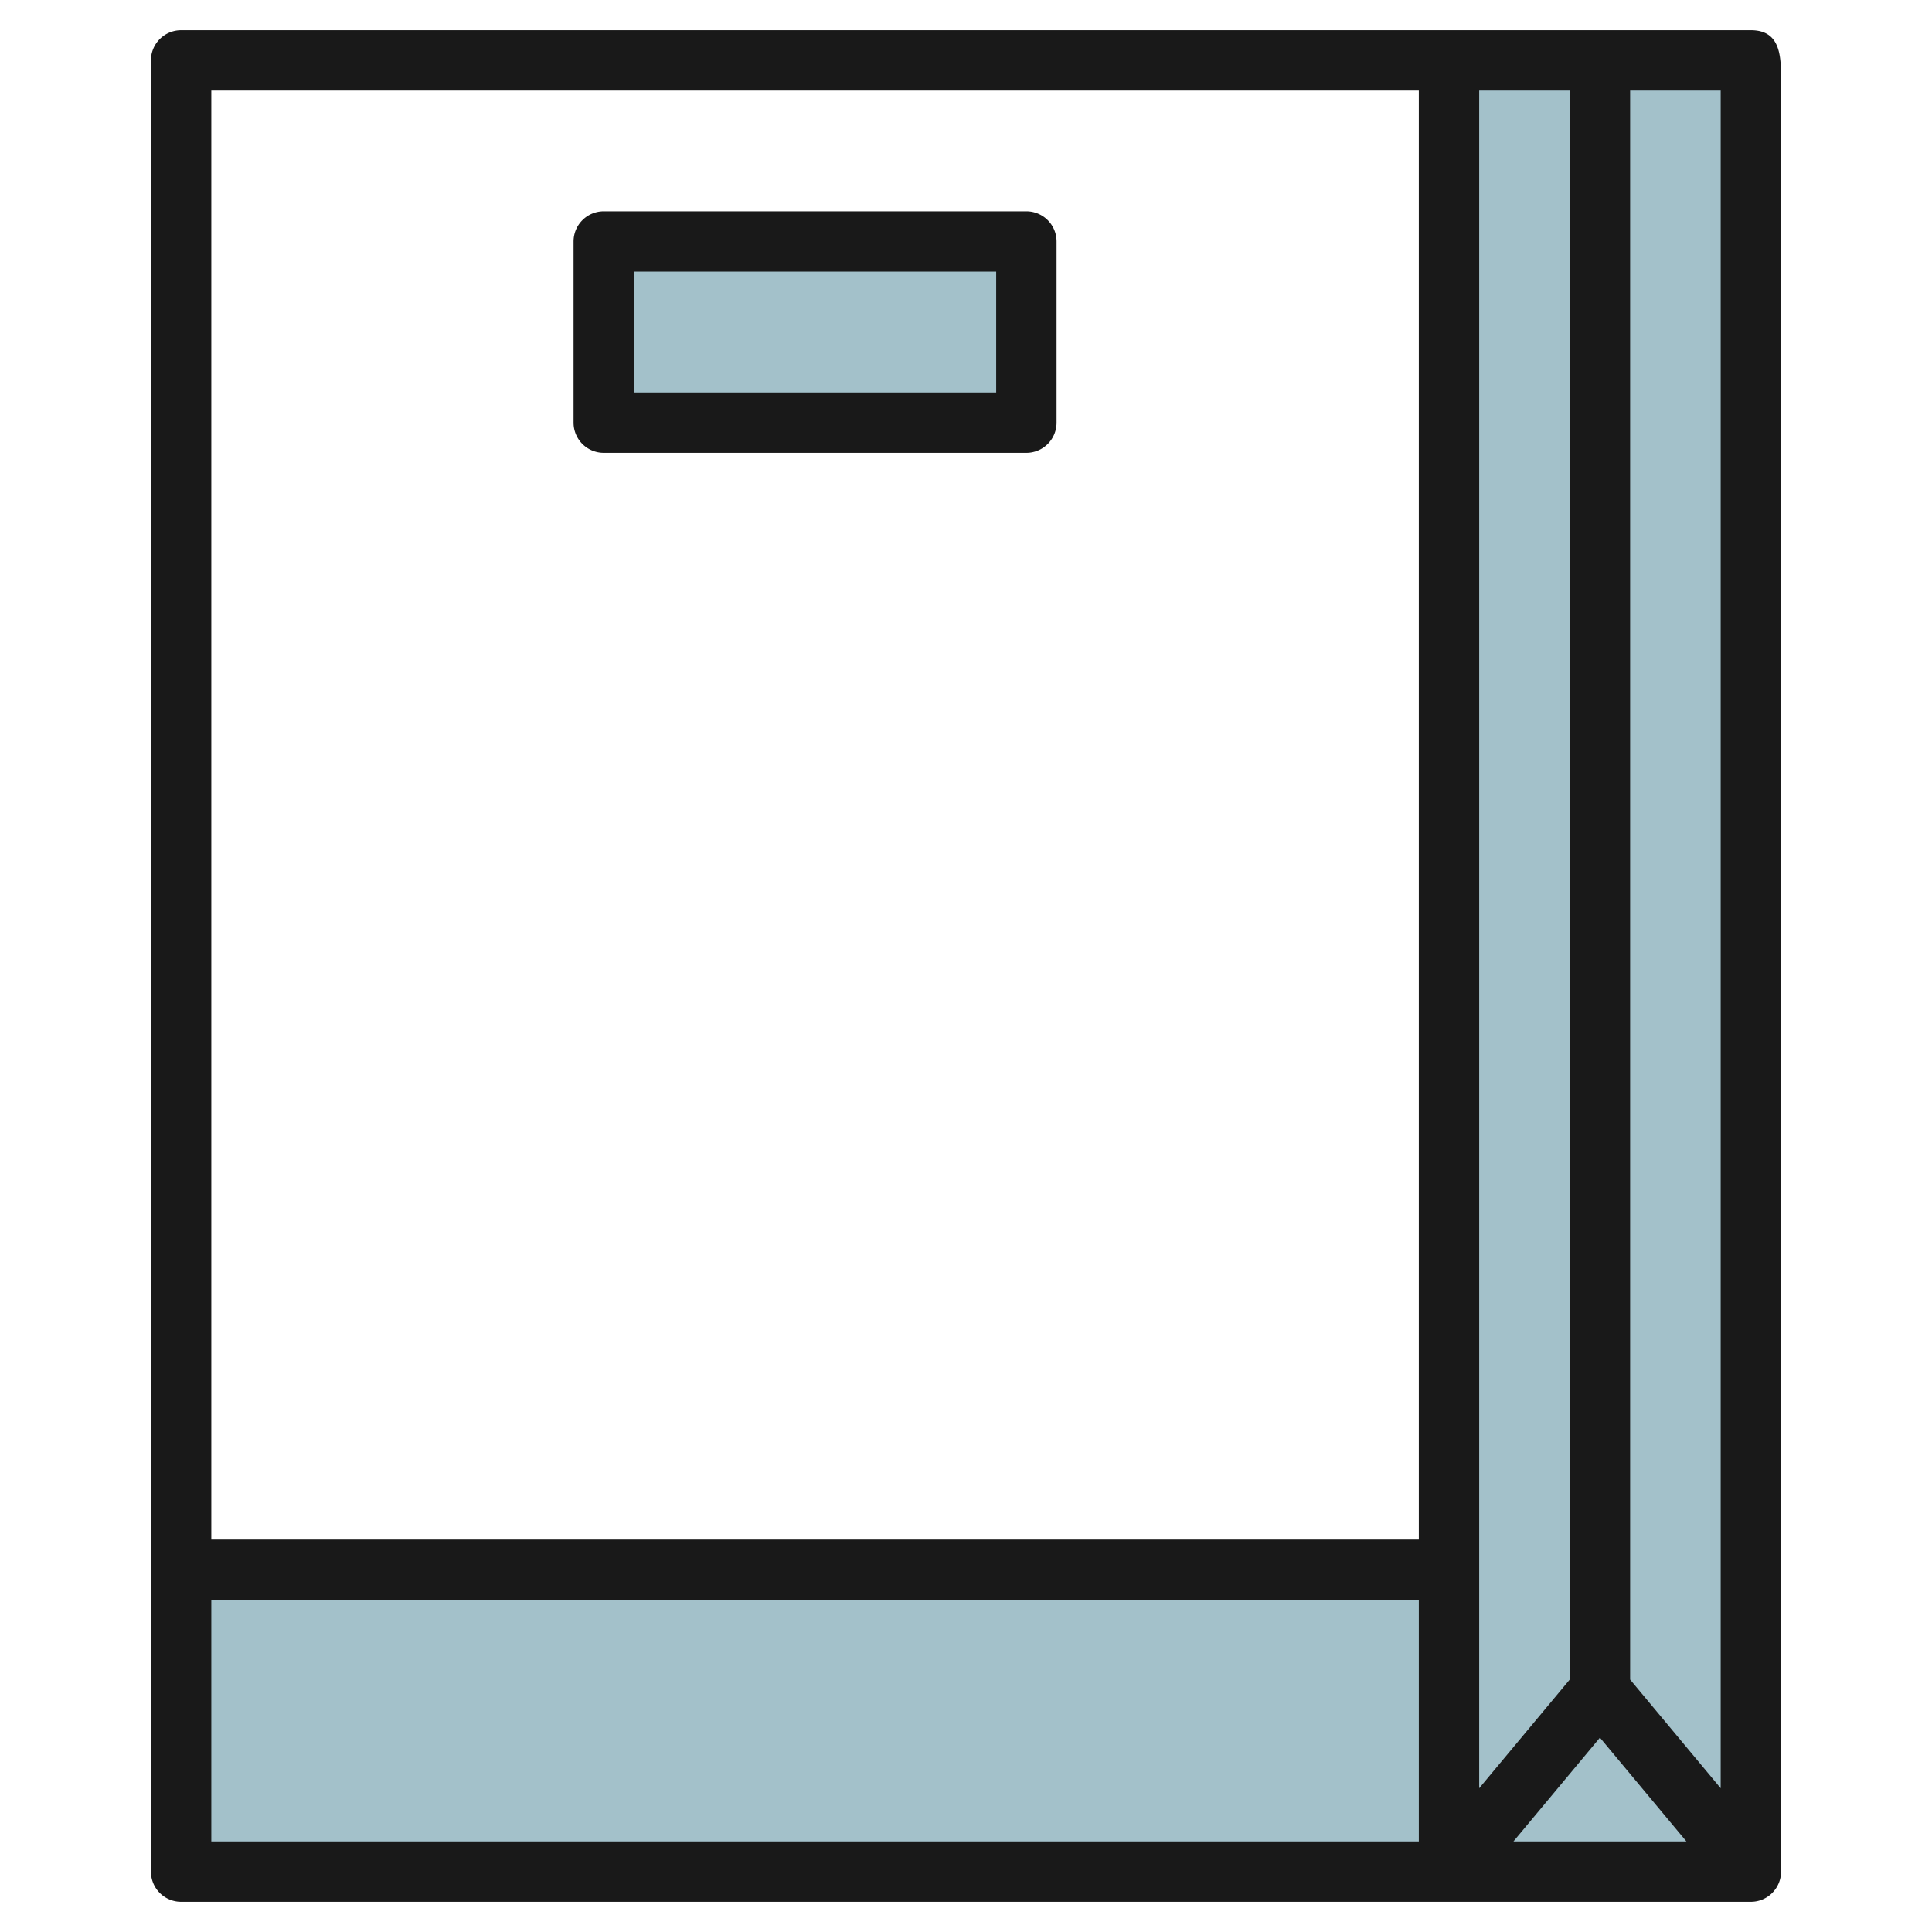
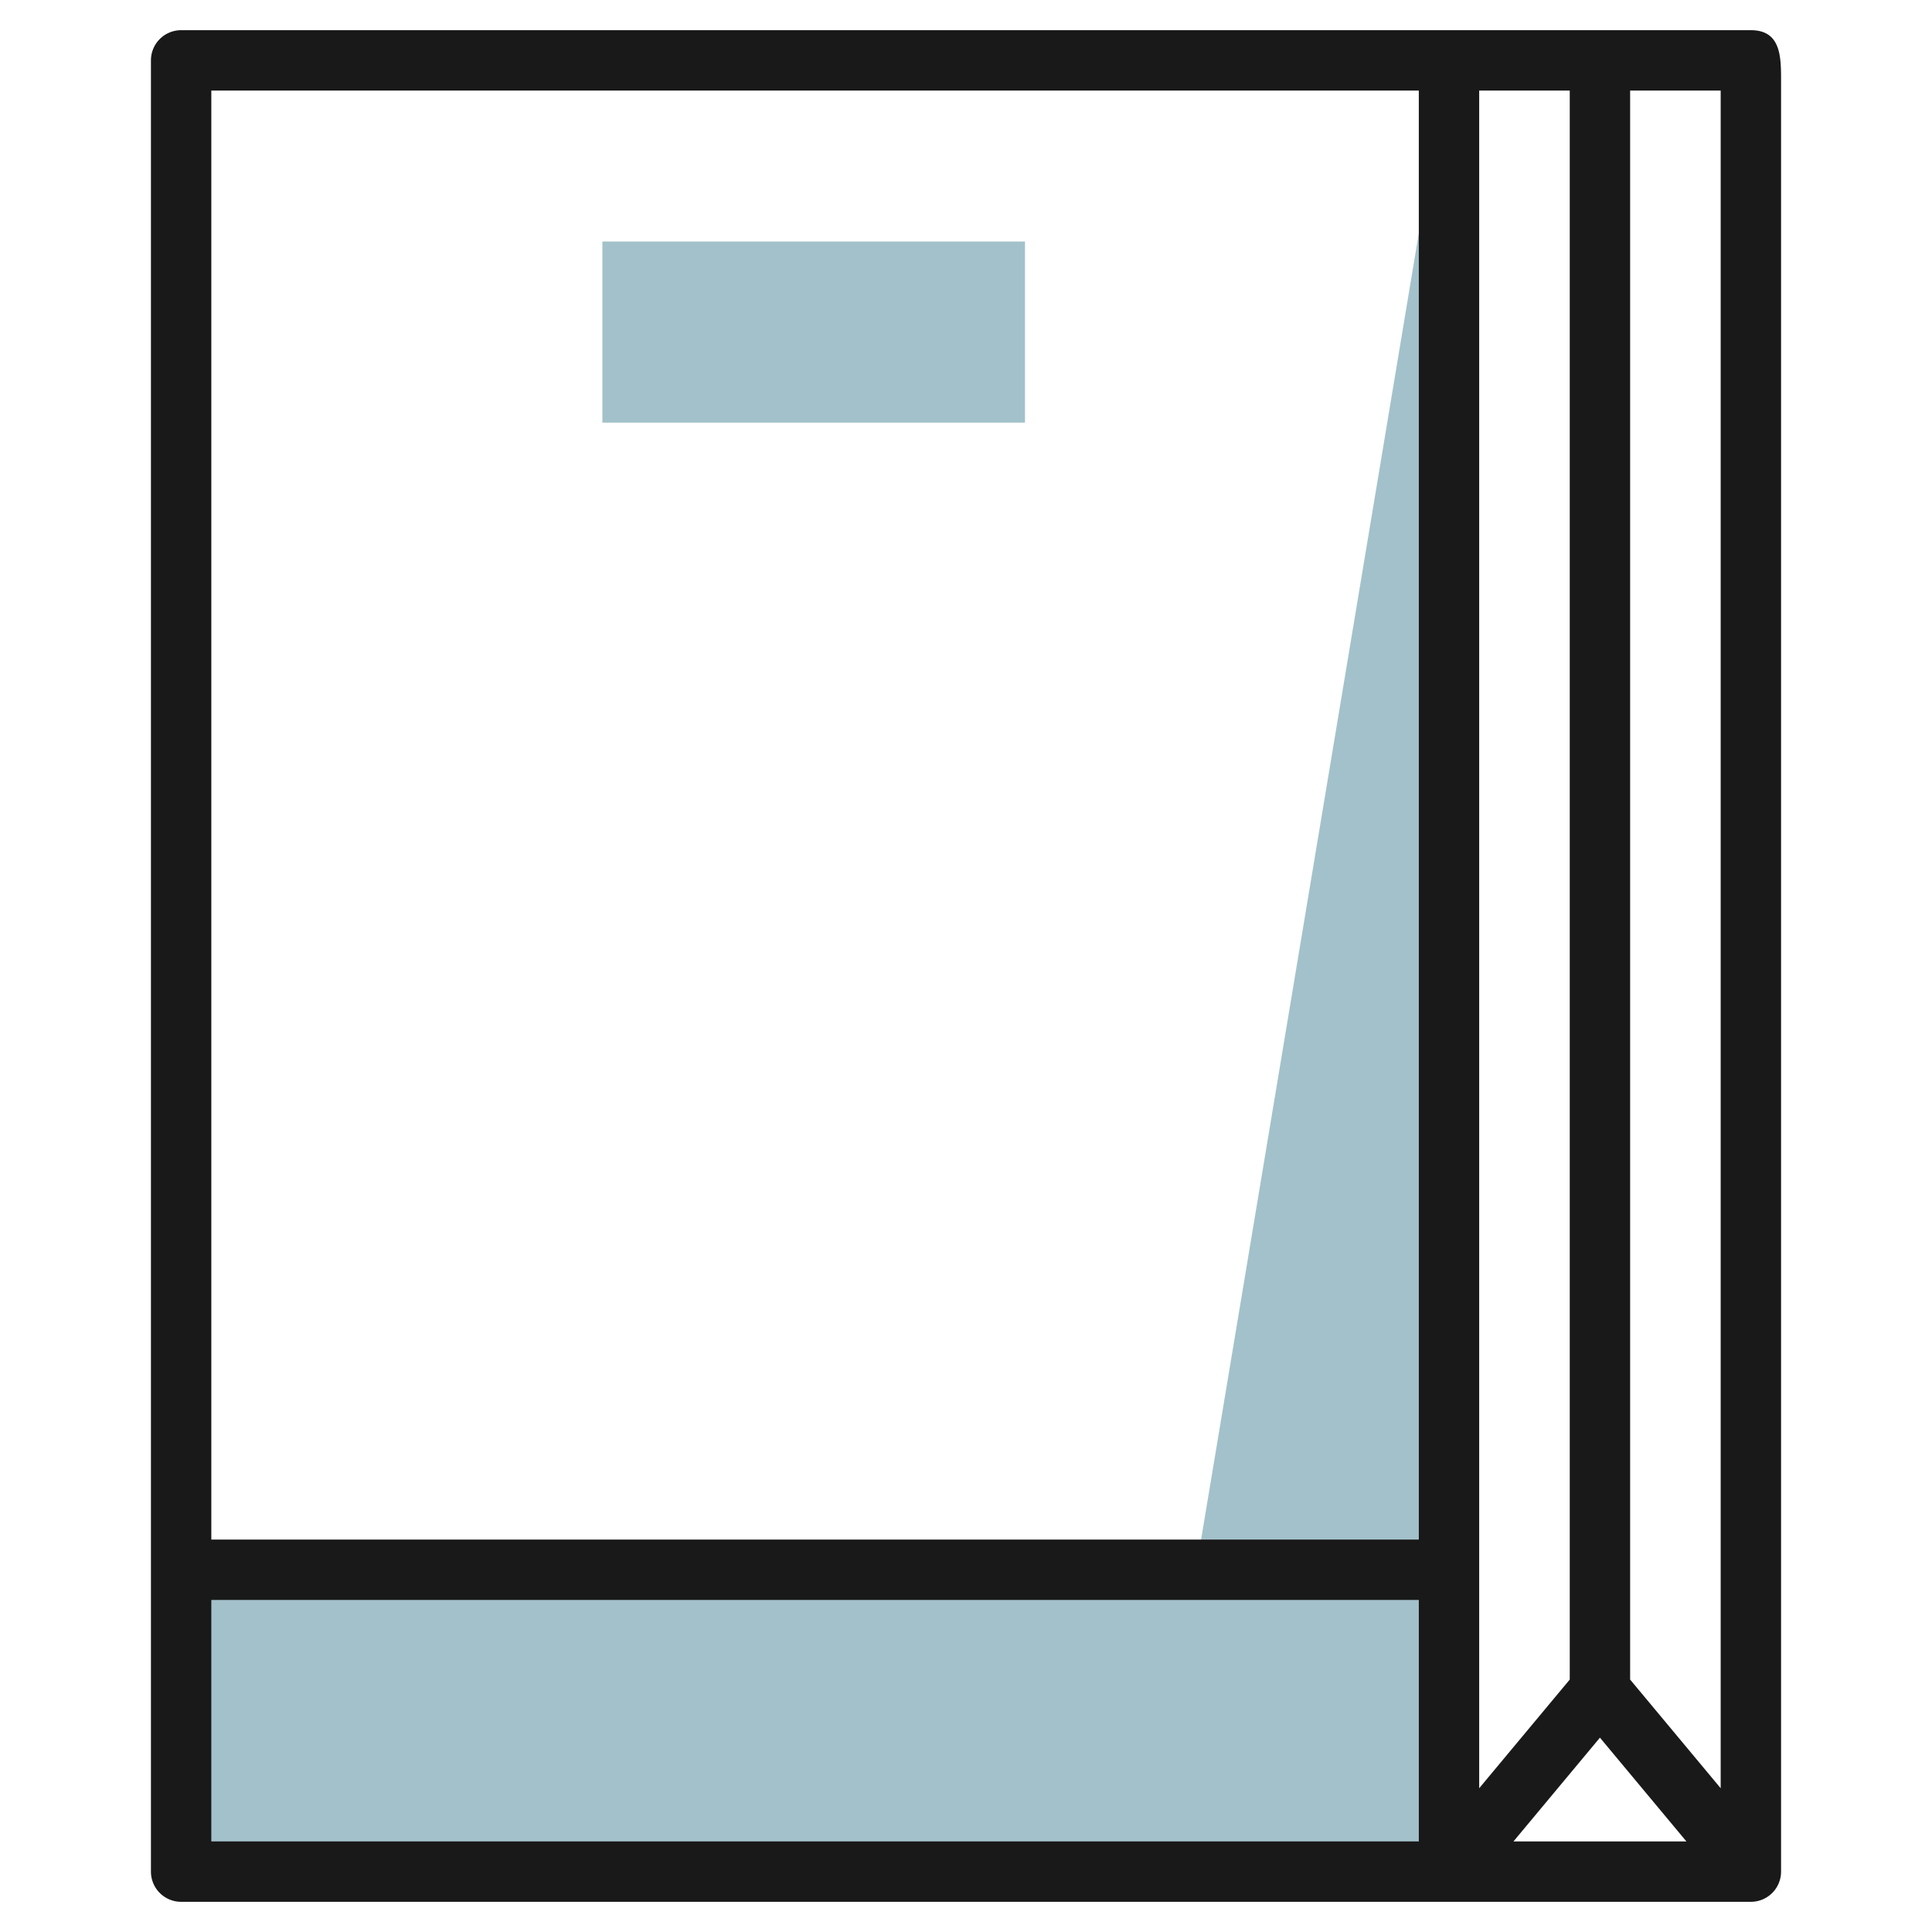
<svg xmlns="http://www.w3.org/2000/svg" id="Layer_3" height="512" viewBox="0 0 64 64" width="512" data-name="Layer 3">
  <g fill="#a3c1ca">
-     <path d="m47.954 2h10v60h-10z" />
+     <path d="m47.954 2v60h-10z" />
    <path d="m19.954 8h14v6h-14z" />
    <path d="m5.954 52h42v10h-42z" />
  </g>
  <path d="m6 63h52a1 1 0 0 0 1-1v-59.326c0-.785 0-1.674-1-1.674h-52a1 1 0 0 0 -1 1v60a1 1 0 0 0 1 1zm1-10h40v8h-40zm46 4.562 2.865 3.438h-5.73zm-1-1.924-3 3.6v-56.238h3zm5 3.6-3-3.6v-52.638h3zm-10-56.238v48h-40v-48z" fill="#191919" />
-   <path d="m20 15h14a1 1 0 0 0 1-1v-6a1 1 0 0 0 -1-1h-14a1 1 0 0 0 -1 1v6a1 1 0 0 0 1 1zm1-6h12v4h-12z" fill="#191919" />
</svg>